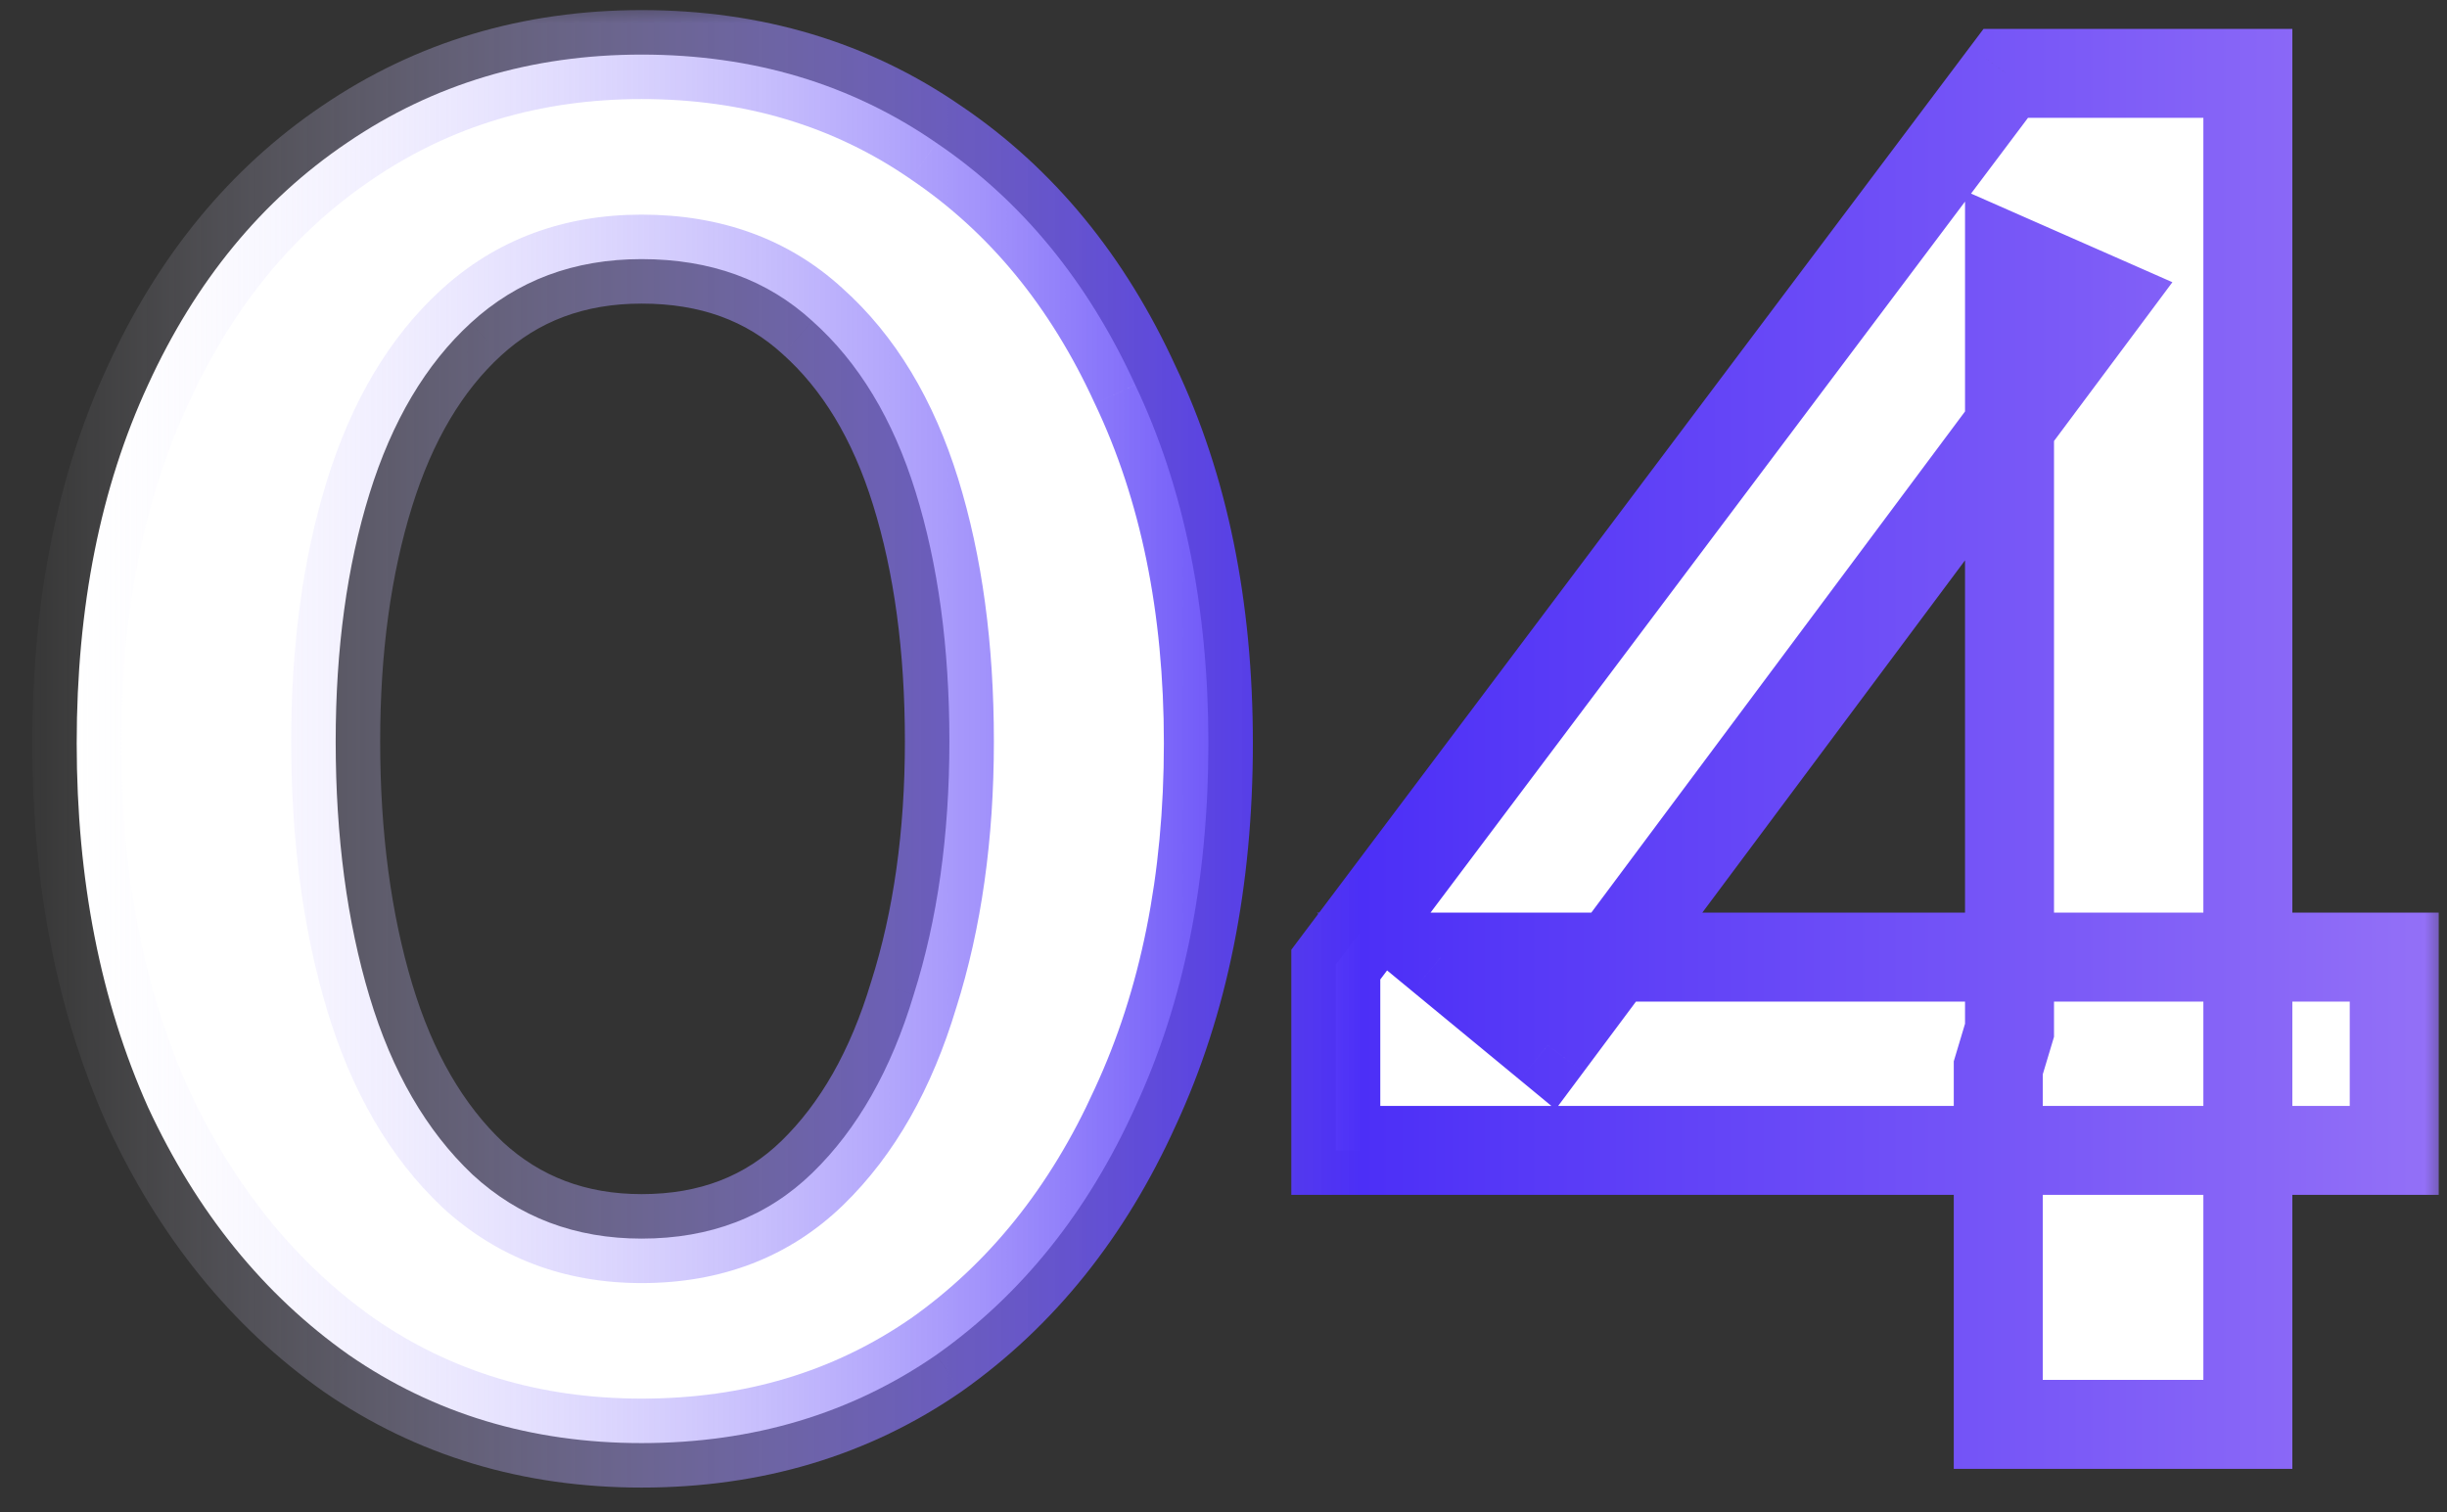
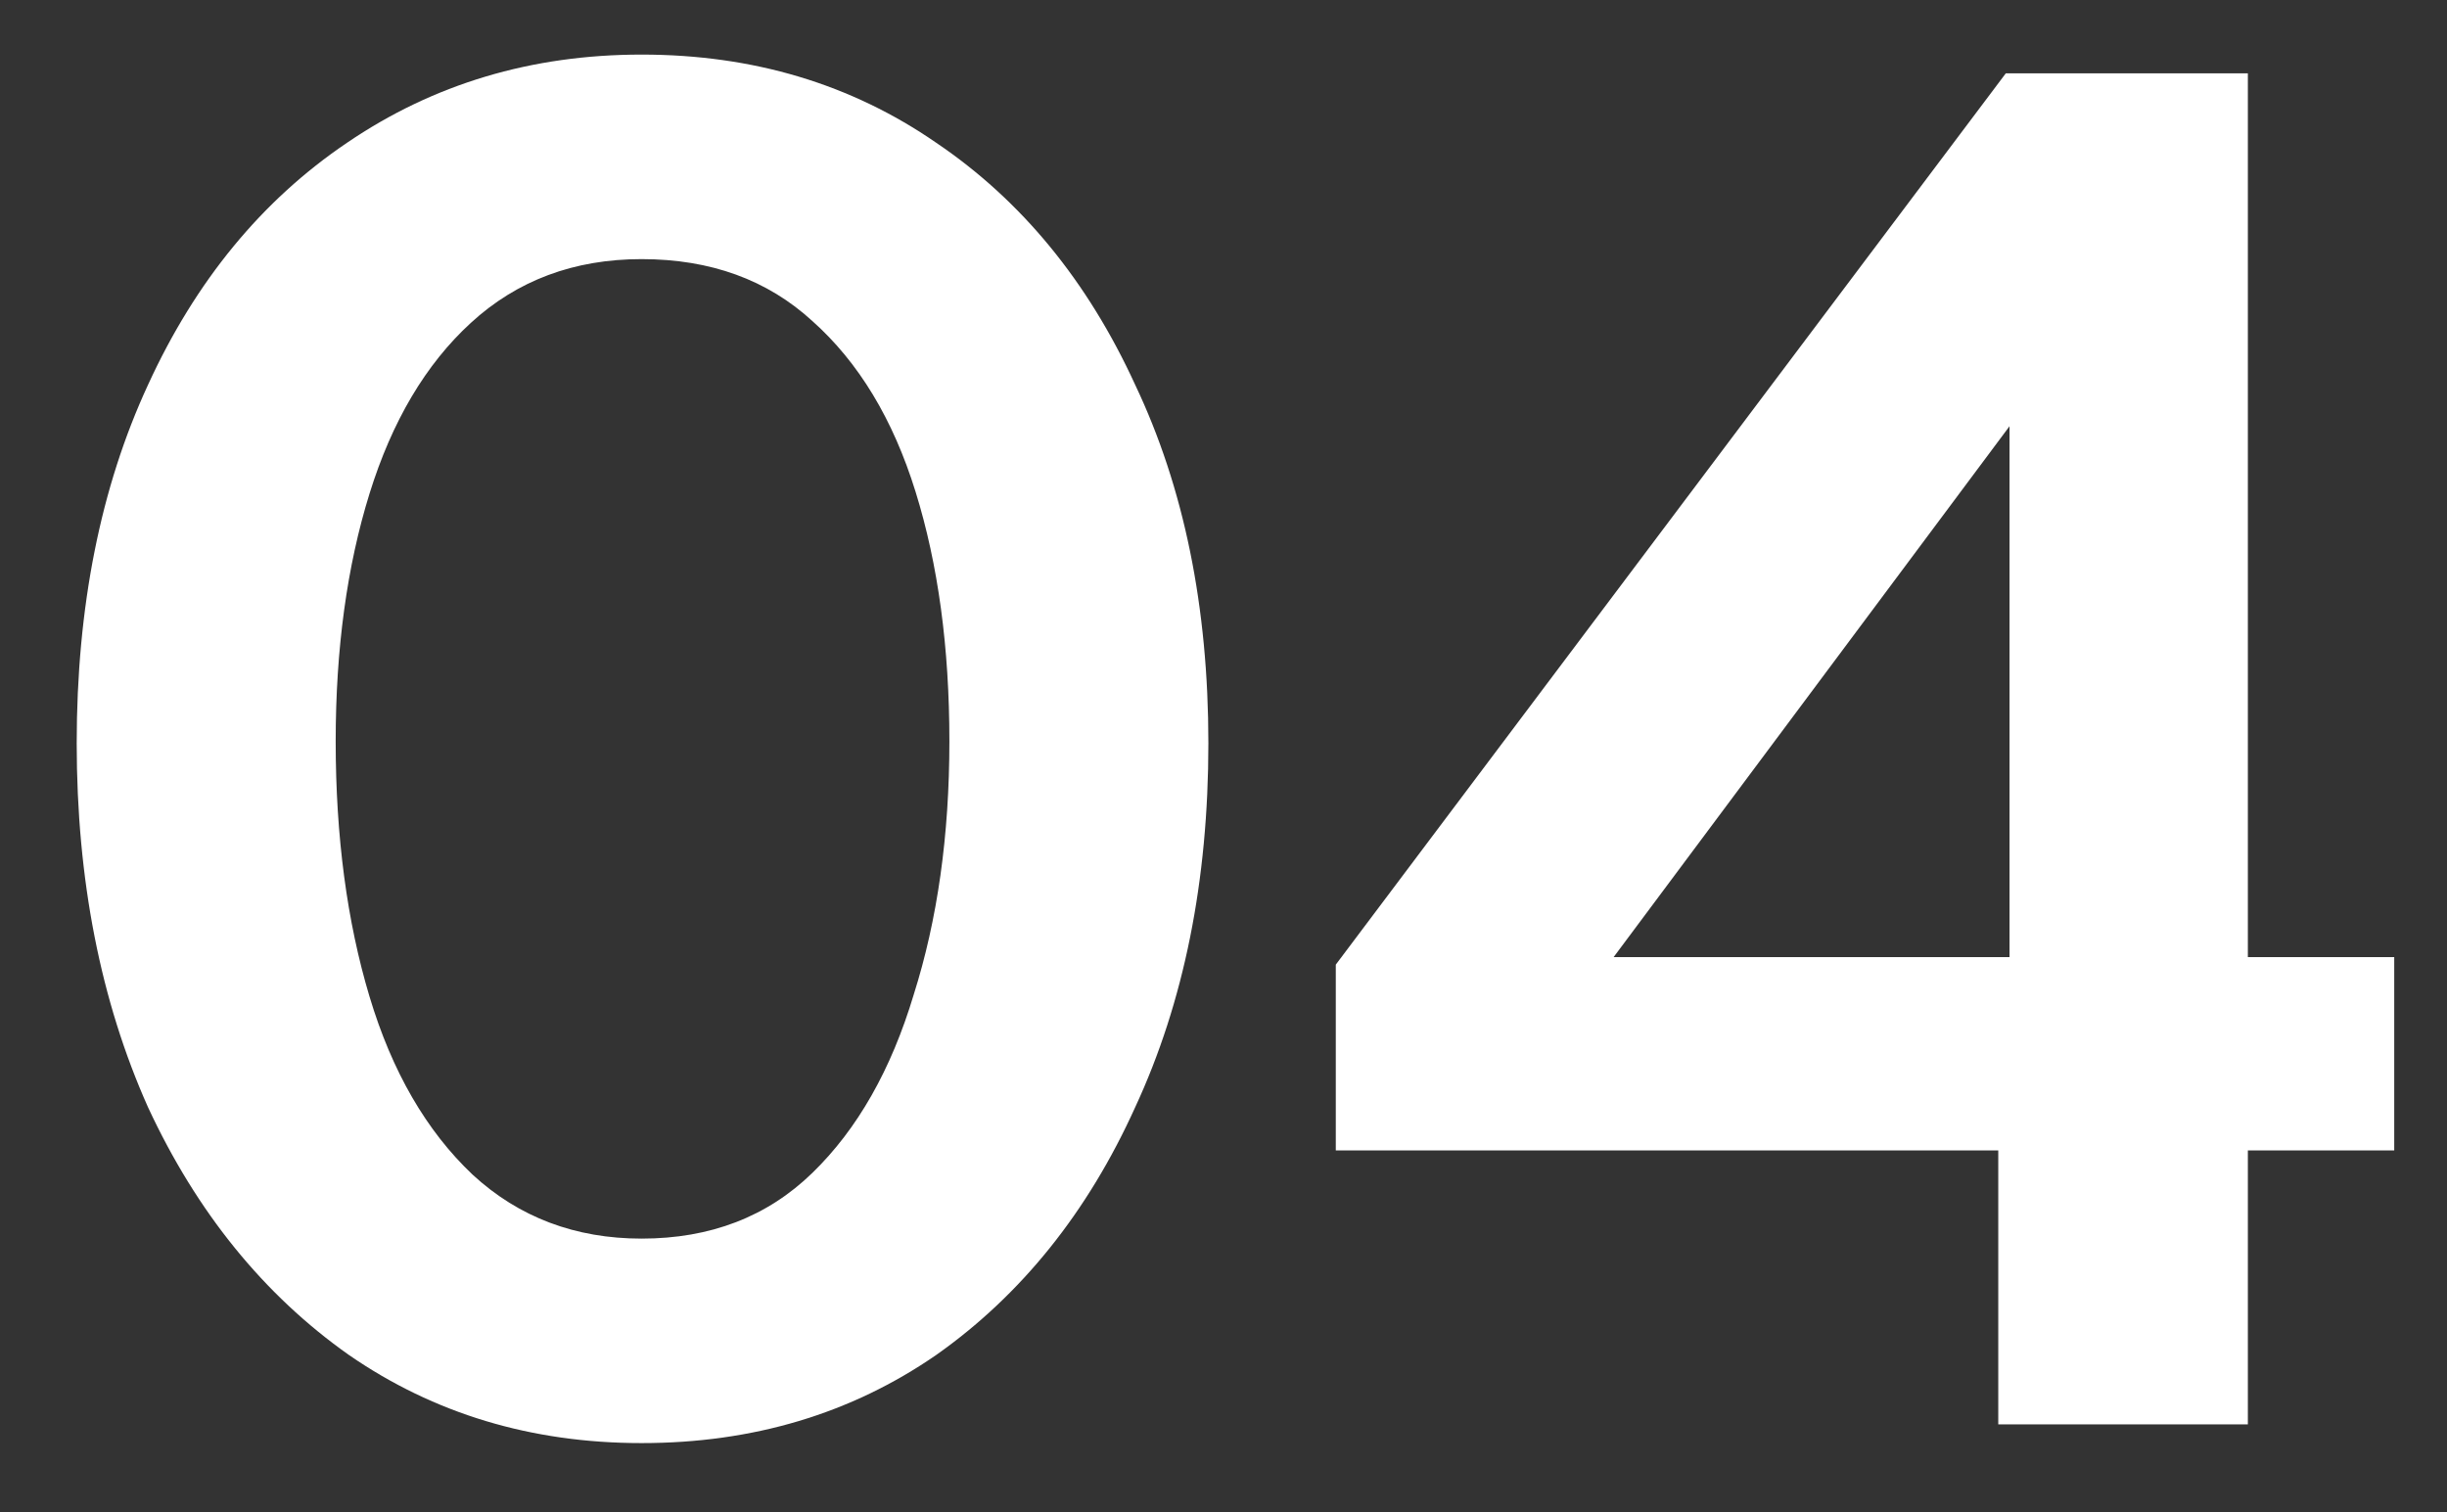
<svg xmlns="http://www.w3.org/2000/svg" width="55" height="34" viewBox="0 0 55 34" fill="none">
  <rect x="0" y="0" width="55" height="34" fill="#333333" stroke="none" />
  <mask id="path-1-outside-1_1616_4160" maskUnits="userSpaceOnUse" x="0" y="0.02" width="55" height="34" fill="black">
-     <rect fill="white" y="0.02" width="55" height="34" />
-     <path d="M14.421 32.441C11.946 32.441 9.753 31.78 7.841 30.459C5.929 29.109 4.424 27.253 3.327 24.891C2.259 22.501 1.724 19.773 1.724 16.708C1.724 13.643 2.259 10.957 3.327 8.651C4.396 6.317 5.886 4.503 7.799 3.21C9.739 1.888 11.946 1.227 14.421 1.227C16.924 1.227 19.131 1.888 21.044 3.21C22.956 4.503 24.446 6.317 25.515 8.651C26.611 10.957 27.16 13.643 27.16 16.708C27.16 19.801 26.611 22.529 25.515 24.891C24.446 27.253 22.956 29.109 21.044 30.459C19.131 31.78 16.924 32.441 14.421 32.441ZM14.421 27.844C15.968 27.844 17.247 27.352 18.259 26.367C19.272 25.383 20.031 24.047 20.537 22.36C21.072 20.673 21.339 18.775 21.339 16.666C21.339 14.556 21.086 12.687 20.579 11.056C20.073 9.424 19.3 8.145 18.259 7.217C17.247 6.289 15.968 5.825 14.421 5.825C12.902 5.825 11.623 6.303 10.582 7.259C9.57 8.187 8.811 9.467 8.305 11.098C7.799 12.729 7.545 14.585 7.545 16.666C7.545 18.803 7.799 20.715 8.305 22.402C8.811 24.09 9.584 25.425 10.625 26.409C11.665 27.366 12.931 27.844 14.421 27.844ZM44.914 32.02V24.005L45.167 23.162V5.825L47.276 6.753L34.79 23.499L32.386 21.516H53.814V25.861H30.024V21.685L45.083 1.649H50.524V32.02H44.914Z" />
-   </mask>
+     </mask>
  <path d="M14.421 32.441C11.946 32.441 9.753 31.78 7.841 30.459C5.929 29.109 4.424 27.253 3.327 24.891C2.259 22.501 1.724 19.773 1.724 16.708C1.724 13.643 2.259 10.957 3.327 8.651C4.396 6.317 5.886 4.503 7.799 3.21C9.739 1.888 11.946 1.227 14.421 1.227C16.924 1.227 19.131 1.888 21.044 3.21C22.956 4.503 24.446 6.317 25.515 8.651C26.611 10.957 27.16 13.643 27.16 16.708C27.16 19.801 26.611 22.529 25.515 24.891C24.446 27.253 22.956 29.109 21.044 30.459C19.131 31.78 16.924 32.441 14.421 32.441ZM14.421 27.844C15.968 27.844 17.247 27.352 18.259 26.367C19.272 25.383 20.031 24.047 20.537 22.36C21.072 20.673 21.339 18.775 21.339 16.666C21.339 14.556 21.086 12.687 20.579 11.056C20.073 9.424 19.3 8.145 18.259 7.217C17.247 6.289 15.968 5.825 14.421 5.825C12.902 5.825 11.623 6.303 10.582 7.259C9.57 8.187 8.811 9.467 8.305 11.098C7.799 12.729 7.545 14.585 7.545 16.666C7.545 18.803 7.799 20.715 8.305 22.402C8.811 24.09 9.584 25.425 10.625 26.409C11.665 27.366 12.931 27.844 14.421 27.844ZM44.914 32.02V24.005L45.167 23.162V5.825L47.276 6.753L34.79 23.499L32.386 21.516H53.814V25.861H30.024V21.685L45.083 1.649H50.524V32.02H44.914Z" fill="white" />
  <path d="M7.841 30.459L7.264 31.276L7.272 31.282L7.841 30.459ZM3.327 24.891L2.414 25.299L2.417 25.305L2.42 25.312L3.327 24.891ZM3.327 8.651L4.235 9.072L4.237 9.067L3.327 8.651ZM7.799 3.21L8.359 4.038L8.362 4.036L7.799 3.21ZM21.044 3.21L20.475 4.032L20.483 4.038L21.044 3.21ZM25.515 8.651L24.605 9.067L24.608 9.074L24.612 9.081L25.515 8.651ZM25.515 24.891L24.608 24.47L24.604 24.479L25.515 24.891ZM21.044 30.459L21.612 31.282L21.62 31.276L21.044 30.459ZM18.259 26.367L18.957 27.084L18.259 26.367ZM20.537 22.36L19.584 22.058L19.582 22.065L19.579 22.073L20.537 22.36ZM18.259 7.217L17.584 7.954L17.594 7.963L18.259 7.217ZM10.582 7.259L11.258 7.996L11.259 7.995L10.582 7.259ZM8.305 11.098L7.35 10.801L8.305 11.098ZM8.305 22.402L7.347 22.69V22.69L8.305 22.402ZM10.625 26.409L9.938 27.136L9.943 27.141L9.948 27.146L10.625 26.409ZM14.421 31.441C12.136 31.441 10.143 30.835 8.409 29.636L7.272 31.282C9.363 32.726 11.757 33.441 14.421 33.441V31.441ZM8.417 29.642C6.664 28.404 5.266 26.692 4.234 24.47L2.42 25.312C3.582 27.814 5.193 29.814 7.264 31.276L8.417 29.642ZM4.24 24.483C3.238 22.241 2.724 19.656 2.724 16.708H0.724C0.724 19.89 1.279 22.76 2.414 25.299L4.24 24.483ZM2.724 16.708C2.724 13.758 3.238 11.221 4.235 9.072L2.42 8.231C1.279 10.693 0.724 13.527 0.724 16.708H2.724ZM4.237 9.067C5.238 6.881 6.615 5.218 8.359 4.038L7.238 2.381C5.158 3.789 3.554 5.753 2.418 8.235L4.237 9.067ZM8.362 4.036C10.127 2.834 12.136 2.227 14.421 2.227V0.227C11.757 0.227 9.351 0.942 7.236 2.383L8.362 4.036ZM14.421 2.227C16.737 2.227 18.743 2.835 20.475 4.032L21.612 2.387C19.52 0.941 17.11 0.227 14.421 0.227V2.227ZM20.483 4.038C22.227 5.218 23.604 6.881 24.605 9.067L26.424 8.235C25.288 5.753 23.684 3.789 21.604 2.381L20.483 4.038ZM24.612 9.081C25.633 11.228 26.16 13.762 26.16 16.708H28.16C28.16 13.523 27.59 10.686 26.418 8.222L24.612 9.081ZM26.16 16.708C26.16 19.683 25.633 22.262 24.608 24.47L26.422 25.312C27.59 22.796 28.16 19.919 28.16 16.708H26.16ZM24.604 24.479C23.6 26.697 22.218 28.406 20.467 29.642L21.62 31.276C23.693 29.812 25.292 27.81 26.426 25.303L24.604 24.479ZM20.475 29.636C18.743 30.833 16.737 31.441 14.421 31.441V33.441C17.11 33.441 19.52 32.728 21.612 31.282L20.475 29.636ZM14.421 28.844C16.201 28.844 17.739 28.268 18.957 27.084L17.562 25.65C16.755 26.435 15.735 26.844 14.421 26.844V28.844ZM18.957 27.084C20.118 25.955 20.952 24.458 21.495 22.647L19.579 22.073C19.11 23.637 18.426 24.811 17.562 25.65L18.957 27.084ZM21.491 22.662C22.061 20.86 22.339 18.858 22.339 16.666H20.339C20.339 18.691 20.082 20.485 19.584 22.058L21.491 22.662ZM22.339 16.666C22.339 14.479 22.076 12.505 21.535 10.759L19.624 11.352C20.095 12.867 20.339 14.634 20.339 16.666H22.339ZM21.535 10.759C20.987 8.994 20.129 7.544 18.925 6.471L17.594 7.963C18.471 8.746 19.16 9.855 19.624 11.352L21.535 10.759ZM18.935 6.48C17.715 5.361 16.184 4.825 14.421 4.825V6.825C15.752 6.825 16.779 7.217 17.584 7.954L18.935 6.48ZM14.421 4.825C12.672 4.825 11.145 5.384 9.906 6.523L11.259 7.995C12.101 7.222 13.133 6.825 14.421 6.825V4.825ZM9.907 6.522C8.736 7.595 7.896 9.042 7.35 10.801L9.26 11.394C9.726 9.891 10.405 8.779 11.258 7.996L9.907 6.522ZM7.35 10.801C6.808 12.546 6.545 14.505 6.545 16.666H8.545C8.545 14.664 8.789 12.911 9.26 11.394L7.35 10.801ZM6.545 16.666C6.545 18.88 6.808 20.892 7.347 22.69L9.263 22.115C8.79 20.538 8.545 18.725 8.545 16.666H6.545ZM7.347 22.69C7.892 24.506 8.744 26.007 9.938 27.136L11.312 25.683C10.425 24.844 9.73 23.673 9.263 22.115L7.347 22.69ZM9.948 27.146C11.184 28.281 12.695 28.844 14.421 28.844V26.844C13.166 26.844 12.146 26.45 11.301 25.673L9.948 27.146ZM44.914 32.02H43.914V33.02H44.914V32.02ZM44.914 24.005L43.956 23.718L43.914 23.858V24.005H44.914ZM45.167 23.162L46.125 23.449L46.167 23.308V23.162H45.167ZM45.167 5.825L45.57 4.91L44.167 4.292V5.825H45.167ZM47.276 6.753L48.078 7.351L48.828 6.344L47.679 5.838L47.276 6.753ZM34.79 23.499L34.154 24.27L34.964 24.939L35.592 24.097L34.79 23.499ZM32.386 21.516V20.516H29.601L31.75 22.288L32.386 21.516ZM53.814 21.516H54.814V20.516H53.814V21.516ZM53.814 25.861V26.861H54.814V25.861H53.814ZM30.024 25.861H29.024V26.861H30.024V25.861ZM30.024 21.685L29.224 21.084L29.024 21.351V21.685H30.024ZM45.083 1.649V0.649H44.583L44.283 1.048L45.083 1.649ZM50.524 1.649H51.524V0.649H50.524V1.649ZM50.524 32.02V33.02H51.524V32.02H50.524ZM45.914 32.02V24.005H43.914V32.02H45.914ZM45.872 24.292L46.125 23.449L44.209 22.874L43.956 23.718L45.872 24.292ZM46.167 23.162V5.825H44.167V23.162H46.167ZM44.764 6.74L46.873 7.668L47.679 5.838L45.57 4.91L44.764 6.74ZM46.474 6.155L33.989 22.901L35.592 24.097L48.078 7.351L46.474 6.155ZM35.426 22.727L33.022 20.745L31.75 22.288L34.154 24.27L35.426 22.727ZM32.386 22.516H53.814V20.516H32.386V22.516ZM52.814 21.516V25.861H54.814V21.516H52.814ZM53.814 24.861H30.024V26.861H53.814V24.861ZM31.024 25.861V21.685H29.024V25.861H31.024ZM30.823 22.286L45.882 2.25L44.283 1.048L29.224 21.084L30.823 22.286ZM45.083 2.649H50.524V0.649H45.083V2.649ZM49.524 1.649V32.02H51.524V1.649H49.524ZM50.524 31.02H44.914V33.02H50.524V31.02Z" fill="url(#paint0_linear_1616_4160)" mask="url(#path-1-outside-1_1616_4160)" />
  <defs>
    <linearGradient id="paint0_linear_1616_4160" x1="0" y1="17.02" x2="58.3" y2="17.02" gradientUnits="userSpaceOnUse">
      <stop stop-color="white" stop-opacity="0" />
      <stop offset="0.525" stop-color="#4C2FF7" />
      <stop offset="1" stop-color="#9E7AF7" />
    </linearGradient>
  </defs>
</svg>